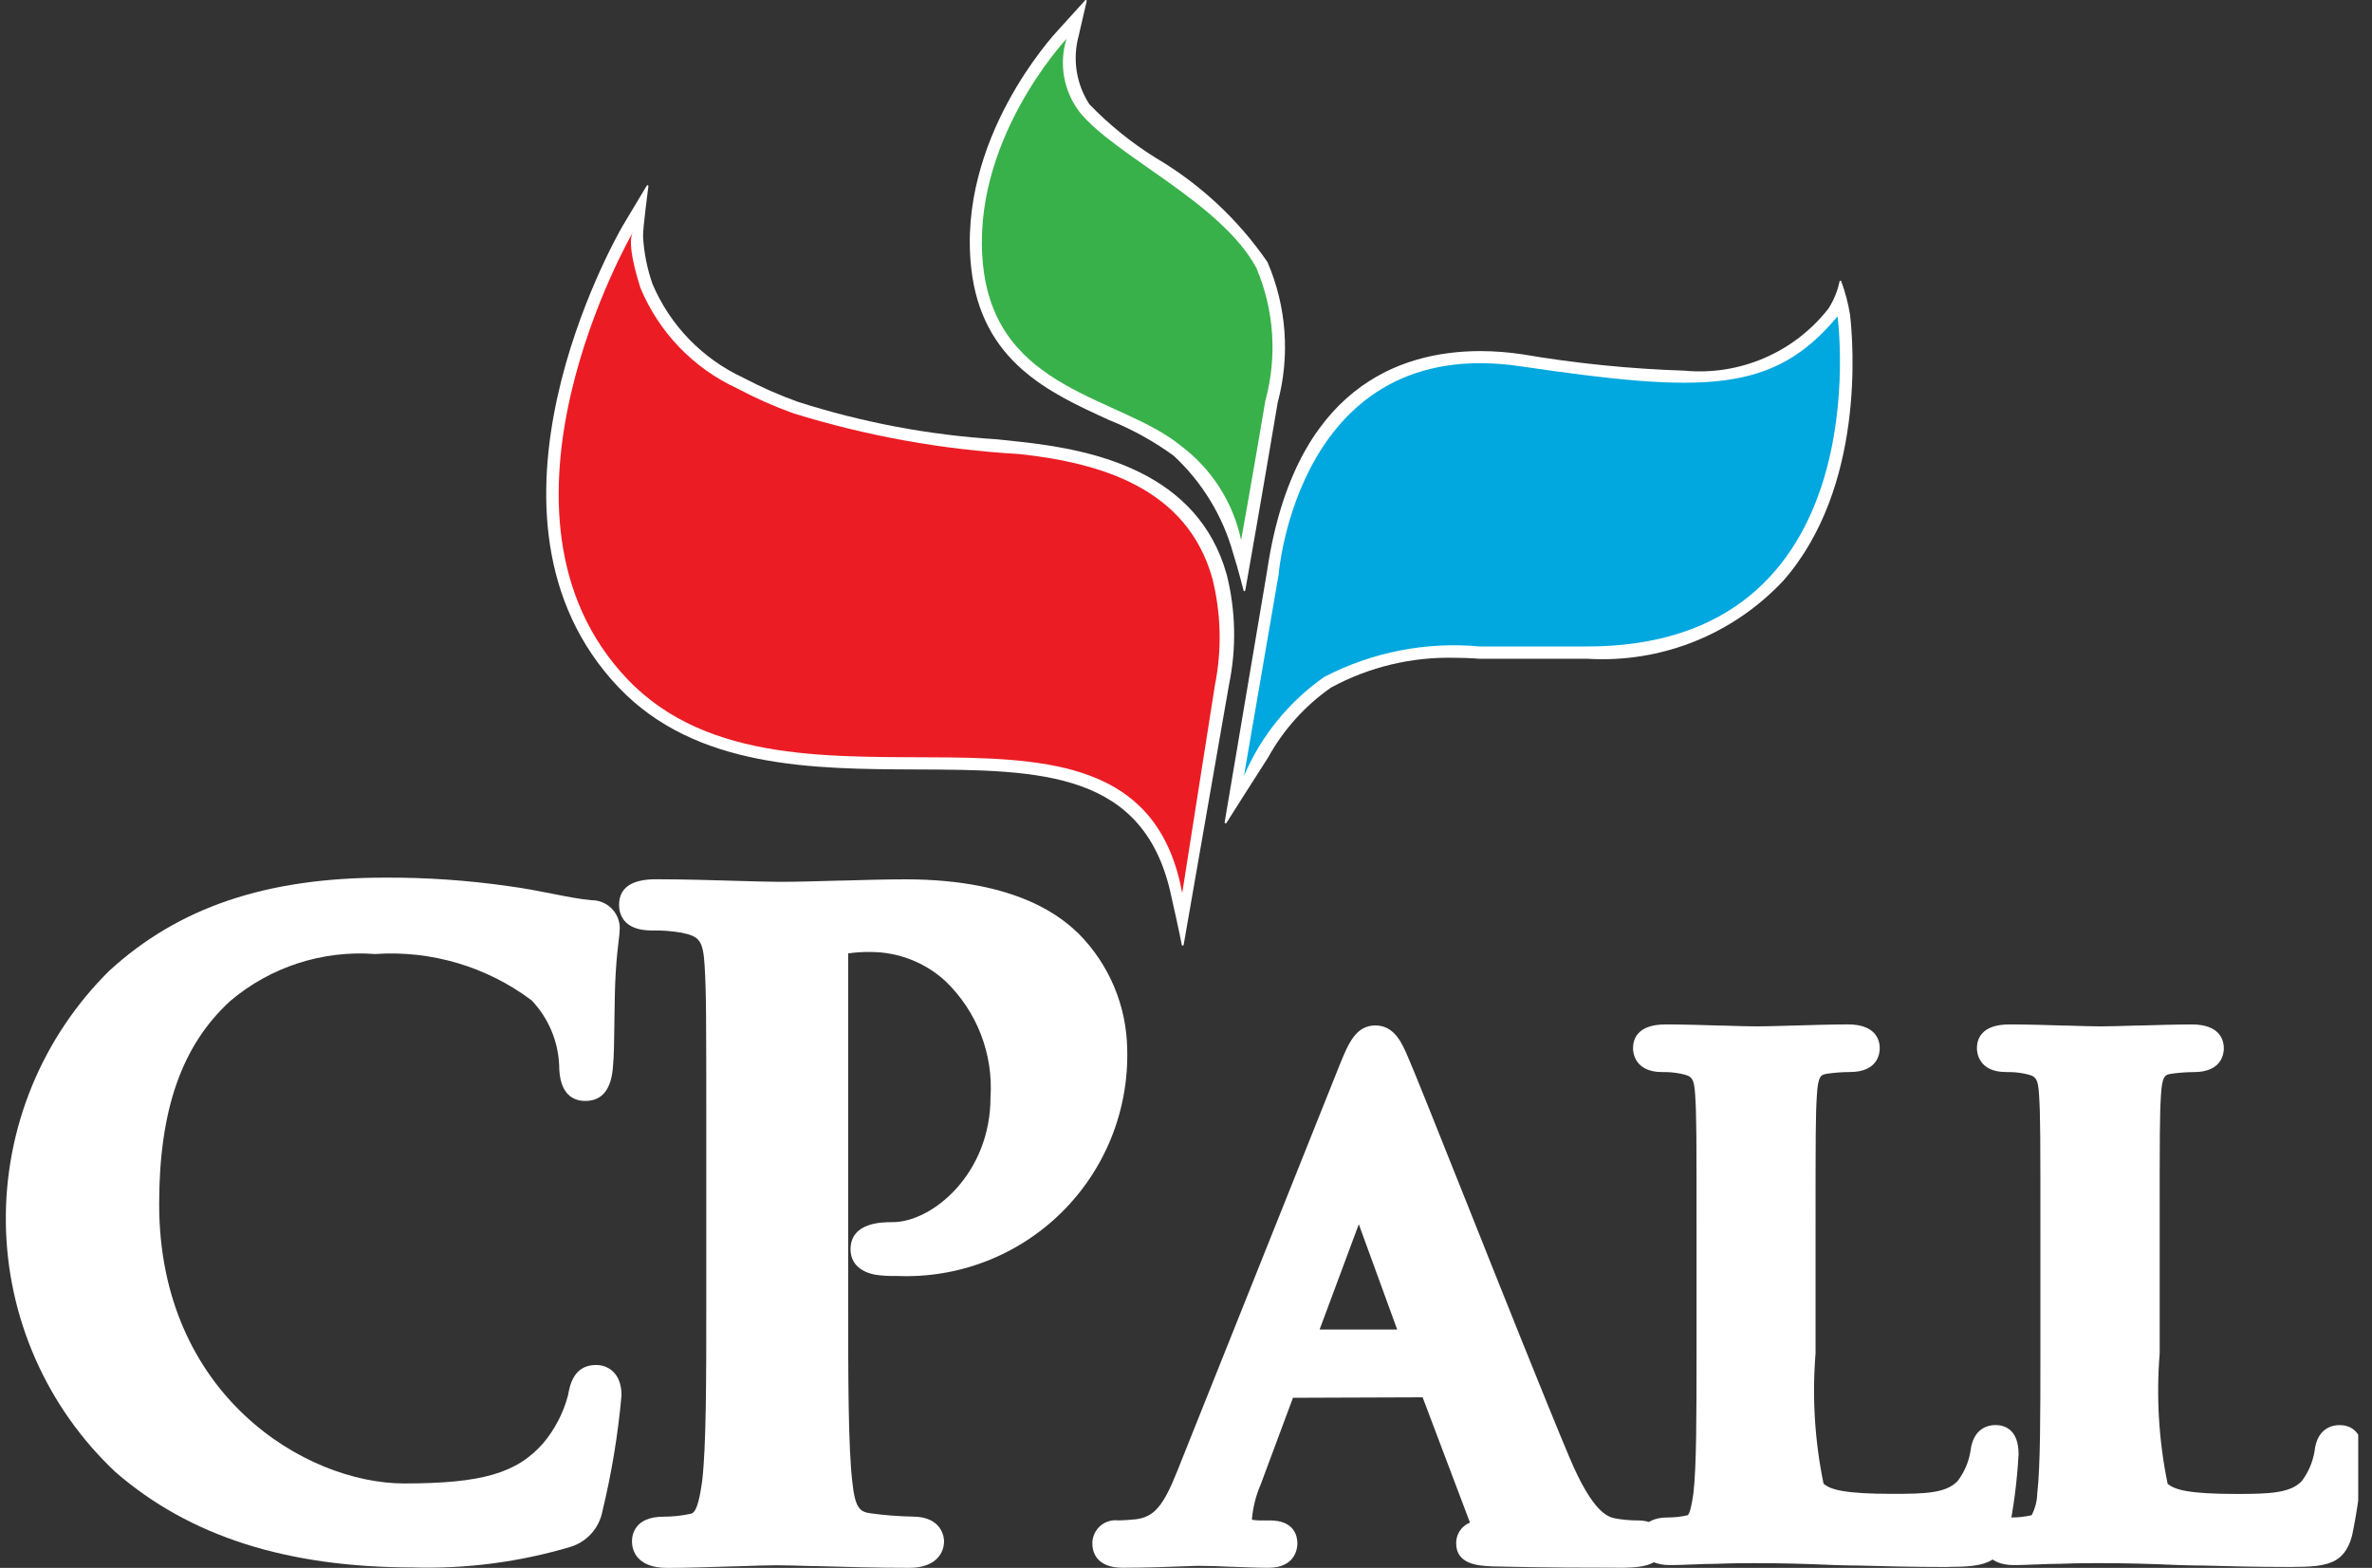
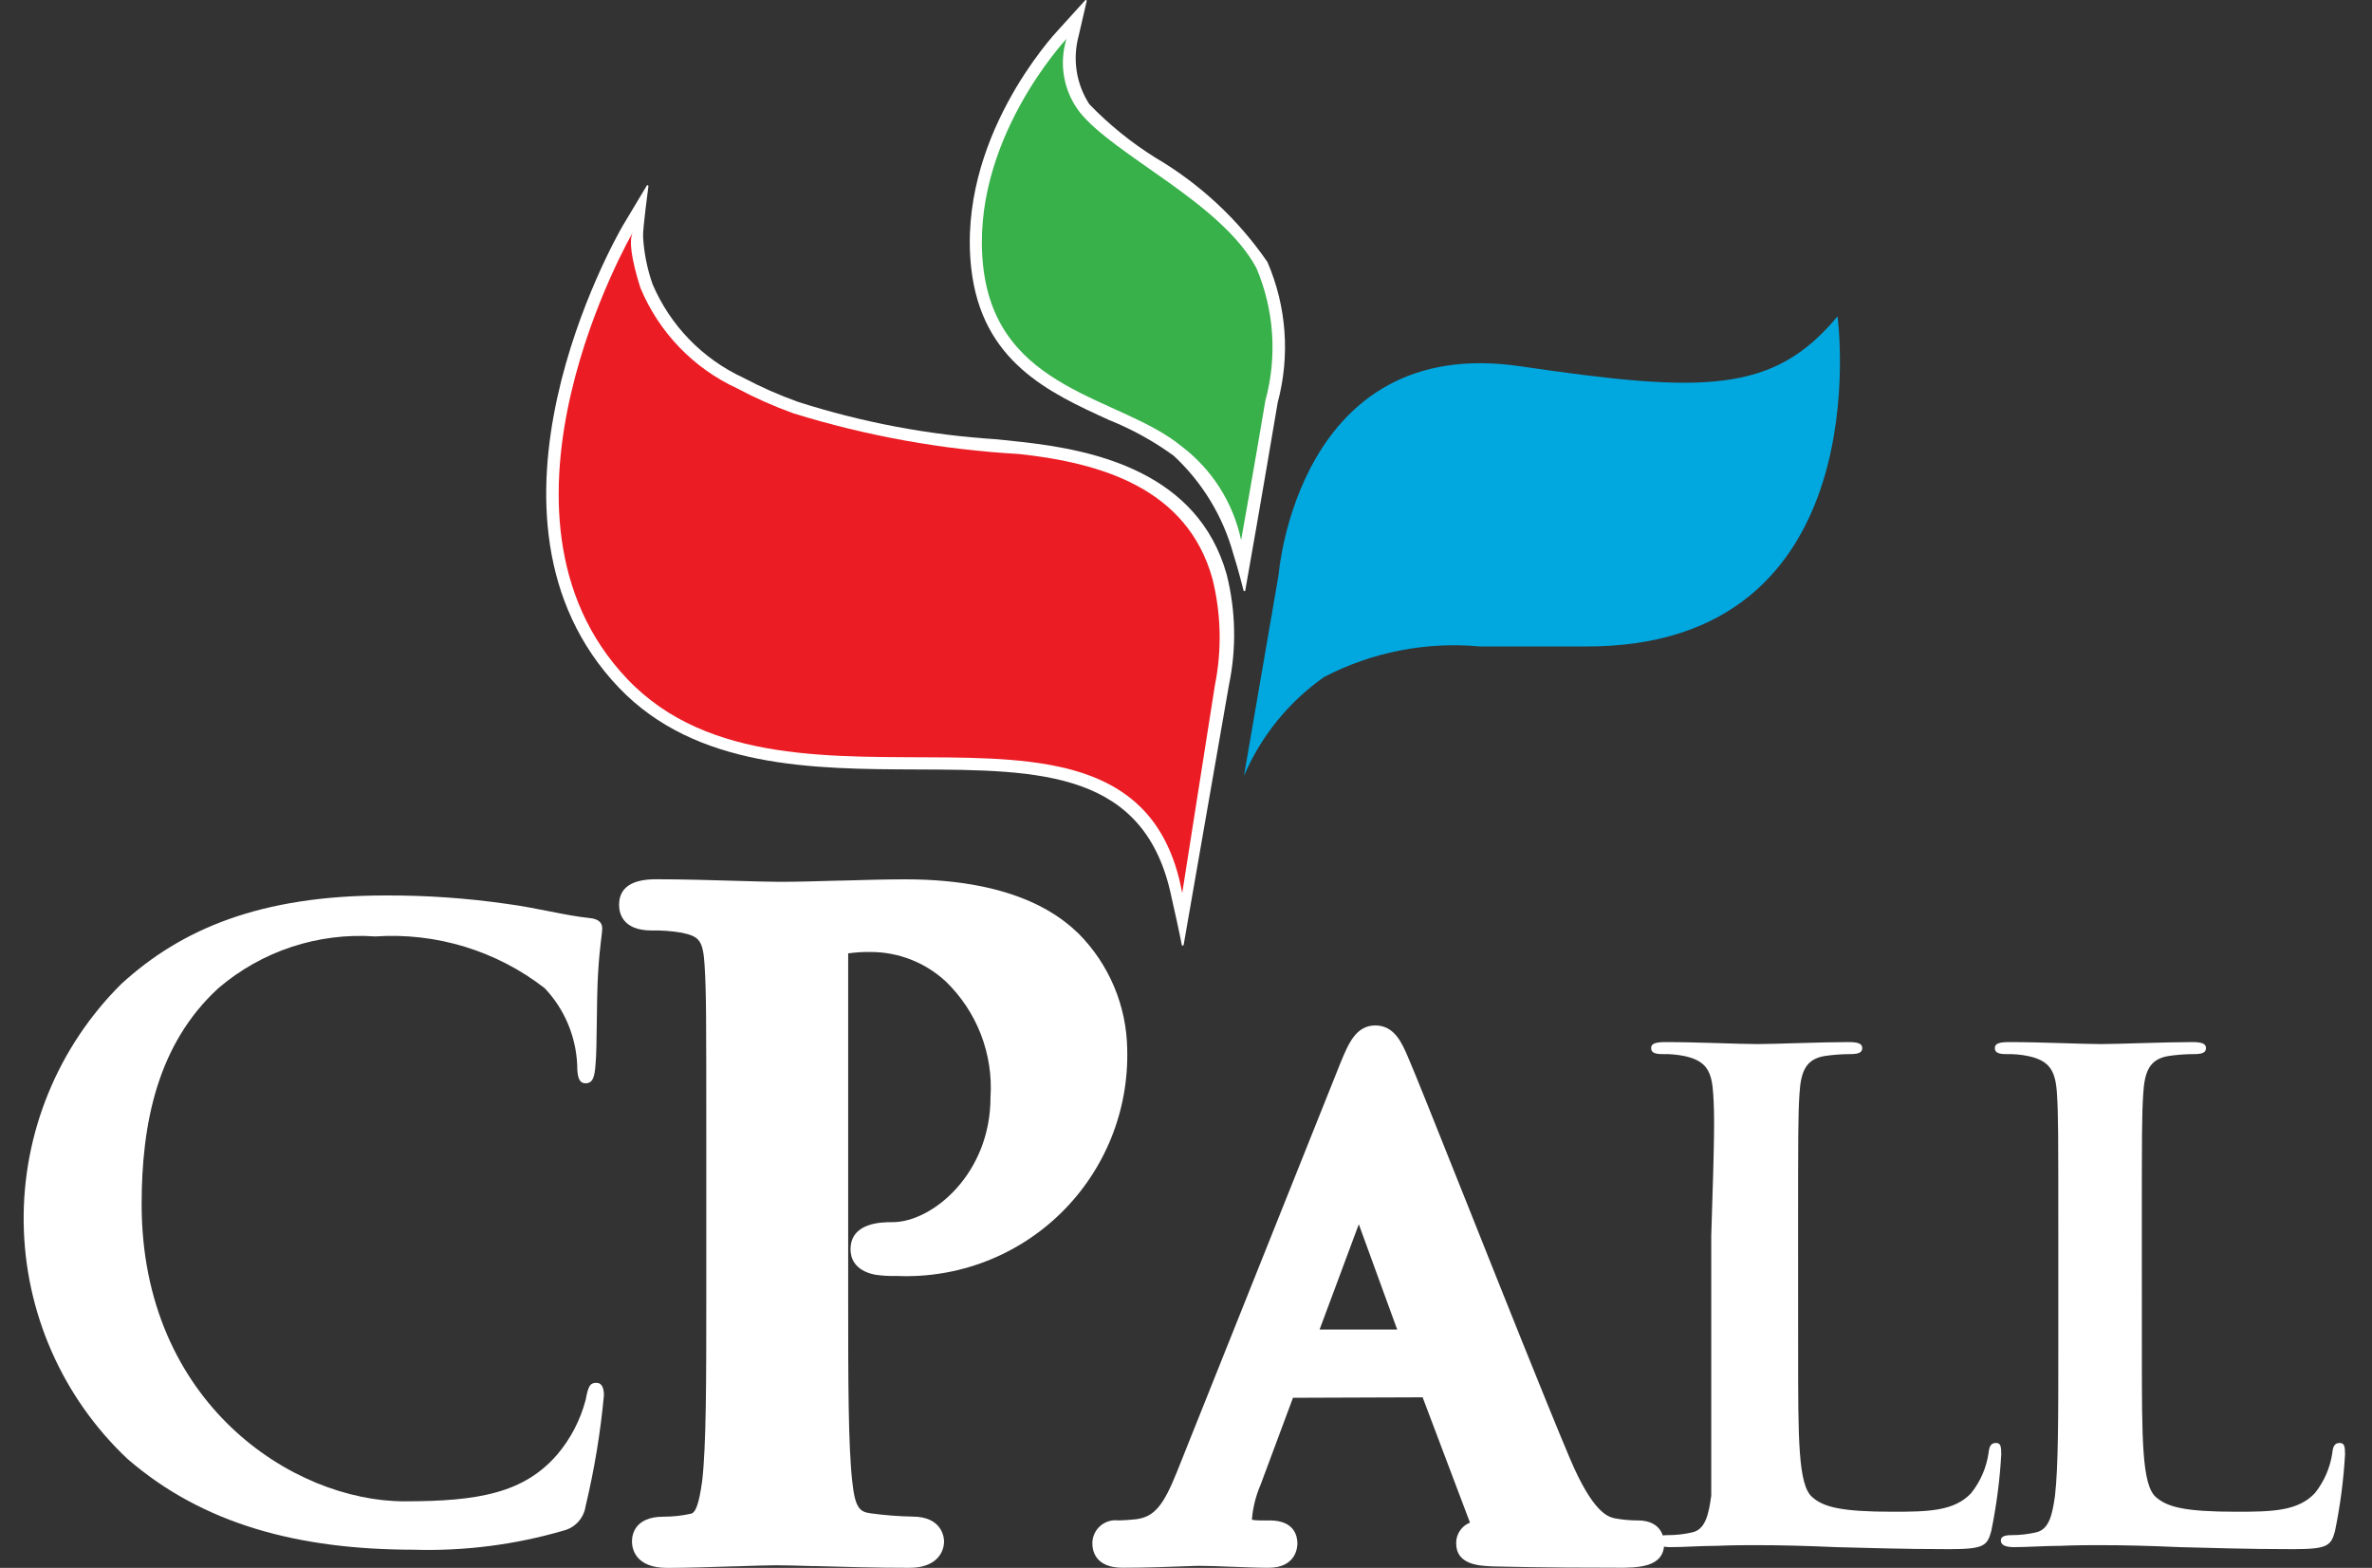
<svg xmlns="http://www.w3.org/2000/svg" width="121" height="80" viewBox="0 0 121 80" fill="none">
  <rect x="0" y="0" width="121" height="80" fill="#333333" stroke="none" />
  <g clip-path="url(#clip0_3511_21709)">
-     <path d="M21.091 79.977C14.633 79.977 9.662 78.386 5.891 75.111C4.152 73.475 2.76 71.506 1.799 69.32C0.838 67.134 0.328 64.777 0.298 62.389C0.269 60.001 0.721 57.632 1.627 55.423C2.534 53.214 3.877 51.211 5.575 49.532C9.113 46.291 13.575 44.78 19.642 44.78C21.747 44.77 23.849 44.915 25.933 45.212C26.734 45.318 27.454 45.46 28.149 45.596C28.876 45.742 29.547 45.872 30.161 45.932C30.35 45.929 30.537 45.963 30.712 46.033C30.887 46.102 31.047 46.205 31.182 46.337C31.317 46.468 31.425 46.625 31.5 46.798C31.574 46.971 31.613 47.157 31.616 47.345C31.611 47.551 31.593 47.757 31.563 47.961C31.518 48.338 31.452 48.87 31.403 49.738C31.363 50.41 31.352 51.327 31.341 52.134V52.183C31.329 53.107 31.32 53.907 31.272 54.376C31.198 55.568 30.727 56.174 29.86 56.174C29.25 56.174 28.523 55.854 28.523 54.328C28.465 53.099 27.966 51.932 27.118 51.041C24.826 49.319 21.991 48.48 19.131 48.678C16.447 48.475 13.791 49.338 11.739 51.08C9.27 53.345 8.119 56.636 8.119 61.443C8.119 71.162 15.573 75.691 20.62 75.691C24.585 75.691 26.376 75.169 27.725 73.62C28.311 72.916 28.737 72.093 28.972 71.208C29.074 70.662 29.263 69.646 30.412 69.646C31.009 69.646 31.705 70.051 31.705 71.193C31.527 73.187 31.201 75.165 30.73 77.111C30.649 77.535 30.454 77.928 30.166 78.248C29.877 78.569 29.507 78.804 29.094 78.929C26.5 79.7 23.8 80.054 21.095 79.978L21.091 79.977Z" fill="white" />
    <path d="M46.418 79.996C44.672 79.996 42.998 79.947 41.651 79.909H41.529H41.48C40.658 79.885 40.009 79.867 39.587 79.867C39.165 79.867 38.374 79.893 37.545 79.92H37.483C36.336 79.956 35.035 80 34.029 80C32.367 80 32.238 78.967 32.238 78.651C32.238 78.335 32.355 77.387 33.851 77.387C34.319 77.388 34.786 77.337 35.244 77.235C35.495 77.184 35.662 76.702 35.818 75.573C36.029 73.791 36.029 70.326 36.029 66.311V58.556C36.029 51.859 36.029 50.652 35.944 49.27C35.867 47.954 35.653 47.776 34.767 47.589C34.262 47.503 33.749 47.465 33.236 47.476C31.74 47.476 31.58 46.567 31.58 46.169C31.58 45.303 32.213 44.863 33.458 44.863C34.831 44.863 36.367 44.909 37.6 44.945C38.509 44.972 39.302 44.994 39.803 44.994C40.645 44.994 41.654 44.965 42.792 44.932H42.921C44.029 44.9 45.176 44.867 46.194 44.867C52.072 44.867 54.285 46.941 55.01 47.625C56.575 49.196 57.469 51.314 57.501 53.532C57.543 55.078 57.267 56.617 56.69 58.052C56.112 59.487 55.245 60.788 54.143 61.873C53.041 62.959 51.727 63.806 50.284 64.361C48.84 64.917 47.298 65.17 45.752 65.104C45.383 65.115 45.013 65.094 44.647 65.041C43.556 64.826 43.387 64.142 43.387 63.753C43.387 62.359 44.999 62.359 45.53 62.359C47.569 62.359 50.527 59.881 50.527 55.995C50.6 54.9 50.432 53.801 50.036 52.776C49.64 51.752 49.024 50.826 48.232 50.065C47.195 49.11 45.838 48.578 44.429 48.574C44.04 48.567 43.652 48.591 43.267 48.645V66.308C43.267 70.322 43.267 73.789 43.48 75.631C43.623 76.973 43.876 77.144 44.418 77.216C45.122 77.313 45.832 77.368 46.543 77.382C48.11 77.382 48.158 78.516 48.158 78.645C48.158 79.267 47.699 79.995 46.412 79.995L46.418 79.996Z" fill="white" />
    <path d="M82.469 79.99C81.289 79.99 78.833 79.99 76.167 79.925L75.998 79.916C75.44 79.887 74.282 79.825 74.282 78.75C74.277 78.523 74.342 78.299 74.468 78.109C74.594 77.92 74.774 77.773 74.986 77.689L72.571 71.296L65.957 71.32L64.308 75.749C64.074 76.291 63.925 76.866 63.868 77.454C63.865 77.485 63.865 77.516 63.868 77.547C64.003 77.566 64.139 77.576 64.275 77.578H64.773C66.046 77.578 66.182 78.399 66.182 78.752C66.182 78.959 66.111 79.994 64.706 79.994C64.17 79.994 63.546 79.968 62.942 79.945H62.881C62.233 79.918 61.659 79.896 61.184 79.896C61.081 79.896 60.855 79.896 60.548 79.916H60.486C59.732 79.945 58.468 79.992 57.263 79.992C55.874 79.992 55.723 79.123 55.723 78.75C55.722 78.584 55.756 78.42 55.824 78.268C55.891 78.117 55.989 77.981 56.113 77.87C56.236 77.759 56.382 77.675 56.54 77.625C56.698 77.574 56.865 77.557 57.03 77.576C57.288 77.576 57.714 77.545 57.948 77.518C58.868 77.398 59.337 76.854 60.042 75.09L68.384 54.222C68.789 53.244 69.171 52.322 70.158 52.322C71.146 52.322 71.528 53.251 71.822 53.931C72.166 54.717 73.337 57.655 74.693 61.056L74.826 61.387C76.522 65.647 78.847 71.483 80.067 74.378C81.26 77.207 82.034 77.39 82.365 77.469C82.757 77.542 83.154 77.579 83.552 77.578C84.825 77.578 84.892 78.556 84.892 78.752C84.892 79.994 83.54 79.994 82.454 79.994L82.469 79.99ZM67.308 67.838H71.273L69.315 62.465L67.315 67.838H67.308Z" fill="white" />
-     <path d="M99.422 79.955C97.538 79.955 96.071 79.915 94.777 79.88H94.526L93.642 79.858C92.006 79.786 90.806 79.758 89.502 79.758C89.139 79.758 88.399 79.758 87.599 79.791C87.168 79.791 86.746 79.809 86.343 79.826H86.295C85.908 79.842 85.535 79.858 85.204 79.858C83.688 79.858 83.612 78.818 83.612 78.609C83.612 78.4 83.683 77.427 85.066 77.427C85.411 77.428 85.755 77.39 86.092 77.313C86.188 77.246 86.288 76.879 86.383 76.198C86.543 74.839 86.543 72.162 86.543 69.064V63.065C86.543 57.89 86.543 56.958 86.475 55.894C86.421 54.959 86.293 54.903 85.73 54.783C85.421 54.721 85.106 54.694 84.792 54.701C83.376 54.701 83.303 53.688 83.303 53.485C83.303 53.03 83.519 52.27 84.961 52.27C85.857 52.27 86.908 52.303 87.835 52.33H87.926C88.626 52.352 89.239 52.37 89.63 52.37C89.993 52.37 90.657 52.35 91.41 52.33C92.404 52.301 93.511 52.269 94.266 52.269C95.731 52.269 95.889 53.118 95.889 53.483C95.889 53.769 95.78 54.699 94.366 54.699C93.971 54.701 93.577 54.73 93.186 54.788C92.899 54.841 92.74 54.872 92.682 55.879C92.615 56.947 92.615 57.879 92.615 63.054V69.053C92.435 71.278 92.572 73.516 93.022 75.702C93.377 76.013 94.113 76.222 96.548 76.222C98.226 76.222 99.284 76.189 99.869 75.559C100.207 75.113 100.43 74.591 100.518 74.039C100.655 72.841 101.458 72.711 101.791 72.711C102.231 72.711 102.971 72.906 102.971 74.199C102.896 75.598 102.714 76.989 102.426 78.36C102.036 79.791 101.166 79.948 99.402 79.948L99.422 79.955Z" fill="white" />
-     <path d="M116.965 79.954C115.085 79.954 113.618 79.914 112.323 79.879H112.076L111.183 79.858C109.547 79.785 108.347 79.757 107.044 79.757C106.68 79.757 105.938 79.757 105.14 79.79C104.707 79.79 104.287 79.808 103.882 79.825H103.835C103.447 79.841 103.077 79.858 102.744 79.858C101.229 79.858 101.153 78.817 101.153 78.609C101.153 78.399 101.224 77.427 102.607 77.427C102.954 77.428 103.3 77.389 103.638 77.312C103.817 76.967 103.915 76.586 103.924 76.198C104.084 74.838 104.084 72.161 104.084 69.063V63.064C104.084 57.888 104.084 56.955 104.018 55.893C103.964 54.96 103.836 54.902 103.271 54.782C102.963 54.72 102.649 54.693 102.335 54.7C100.917 54.7 100.846 53.688 100.846 53.484C100.846 53.029 101.062 52.27 102.504 52.27C103.4 52.27 104.453 52.302 105.382 52.33H105.469C106.169 52.351 106.784 52.37 107.175 52.37C107.538 52.37 108.202 52.35 108.954 52.328H109.089C110.025 52.3 111.089 52.271 111.816 52.271C113.282 52.271 113.442 53.12 113.442 53.486C113.442 53.771 113.331 54.702 111.918 54.702C111.524 54.704 111.13 54.733 110.74 54.791C110.453 54.844 110.293 54.875 110.234 55.882C110.169 56.949 110.169 57.882 110.169 63.058V69.058C109.989 71.282 110.125 73.521 110.574 75.707C110.938 76.018 111.665 76.227 114.1 76.227C115.785 76.227 116.849 76.183 117.423 75.563C117.759 75.115 117.981 74.592 118.07 74.04C118.2 72.845 119.007 72.714 119.343 72.714C119.785 72.714 120.527 72.909 120.527 74.201C120.451 75.6 120.269 76.992 119.981 78.363C119.589 79.794 118.709 79.95 116.956 79.95L116.965 79.954Z" fill="white" />
-     <path d="M62.517 42.009H62.5C62.49 42.005 62.482 41.998 62.477 41.989C62.472 41.98 62.47 41.969 62.471 41.958C62.471 41.958 64.378 30.642 64.618 29.244C64.631 29.177 64.644 29.086 64.66 28.981C66.062 19.832 71.34 17.914 75.52 17.914C76.234 17.916 76.948 17.971 77.654 18.077C80.387 18.543 83.147 18.822 85.918 18.912C87.311 19.044 88.715 18.823 90 18.269C91.285 17.716 92.41 16.848 93.272 15.745C93.545 15.321 93.737 14.851 93.839 14.357C93.841 14.348 93.846 14.339 93.854 14.332C93.861 14.325 93.871 14.321 93.881 14.319C93.891 14.319 93.9 14.322 93.908 14.327C93.916 14.333 93.922 14.341 93.924 14.35C94.13 14.905 94.281 15.479 94.375 16.063C94.541 17.517 95.137 24.859 90.985 29.613C89.714 30.977 88.157 32.043 86.427 32.735C84.695 33.426 82.833 33.726 80.972 33.613H75.518C75.496 33.615 75.473 33.615 75.451 33.613C75.451 33.613 74.982 33.564 74.242 33.564C72.033 33.504 69.847 34.026 67.904 35.078C66.575 36.005 65.477 37.224 64.693 38.642C64.148 39.48 62.577 41.967 62.562 41.991C62.558 41.998 62.552 42.003 62.545 42.007C62.538 42.011 62.53 42.013 62.522 42.013L62.517 42.009Z" fill="white" />
    <path d="M60.332 48.257C60.321 48.257 60.311 48.253 60.302 48.246C60.294 48.239 60.288 48.229 60.286 48.218C60.286 48.218 60.156 47.51 59.766 45.806C58.439 39.308 53.039 39.288 46.785 39.261C41.498 39.241 35.513 39.219 31.562 35.079C23.299 26.392 31.411 12.134 31.76 11.531L32.991 9.473C32.995 9.466 33 9.46 33.007 9.456C33.014 9.452 33.022 9.45 33.029 9.449H33.046C33.056 9.453 33.064 9.459 33.07 9.468C33.076 9.477 33.078 9.488 33.077 9.498C33.077 9.52 32.786 11.656 32.804 12.075C32.85 12.899 33.013 13.713 33.286 14.493C34.184 16.604 35.833 18.307 37.915 19.273C38.813 19.748 39.743 20.159 40.7 20.502C43.988 21.555 47.394 22.197 50.84 22.414L52.069 22.545C55.887 22.958 61.112 24.109 62.575 29.31C63.04 31.156 63.08 33.083 62.692 34.946C62.674 35.059 60.474 47.673 60.381 48.206C60.379 48.216 60.373 48.226 60.365 48.233C60.357 48.24 60.346 48.244 60.336 48.244L60.332 48.257Z" fill="white" />
    <path d="M63.484 30.171C63.473 30.171 63.463 30.168 63.455 30.162C63.447 30.156 63.441 30.147 63.438 30.137C63.438 30.126 63.16 29.033 62.907 28.24C62.377 26.328 61.325 24.601 59.869 23.251C58.852 22.512 57.746 21.901 56.579 21.433C53.532 20.042 50.084 18.47 49.546 13.697C48.806 7.125 53.748 1.78 53.959 1.556C54.073 1.436 55.355 0.016 55.355 0.016C55.359 0.011 55.365 0.007 55.371 0.005C55.377 0.002 55.383 0.001 55.39 0.001C55.397 -0 55.404 -0 55.411 0.001C55.42 0.006 55.428 0.014 55.432 0.023C55.436 0.032 55.437 0.042 55.435 0.052L55.024 1.83C54.865 2.418 54.831 3.032 54.925 3.633C55.019 4.234 55.239 4.809 55.57 5.319C56.579 6.362 57.711 7.278 58.942 8.047C61.213 9.382 63.163 11.199 64.655 13.37C65.631 15.632 65.816 18.157 65.178 20.537C64.566 24.186 63.542 30.066 63.524 30.124C63.522 30.134 63.517 30.144 63.509 30.151C63.501 30.158 63.491 30.162 63.48 30.162L63.484 30.171Z" fill="white" />
    <path d="M6.488 74.425C4.846 72.873 3.532 71.007 2.625 68.937C1.718 66.868 1.236 64.636 1.208 62.377C1.18 60.117 1.607 57.875 2.463 55.784C3.319 53.692 4.586 51.794 6.19 50.203C9.255 47.394 13.301 45.69 19.644 45.69C21.712 45.68 23.778 45.822 25.826 46.115C27.444 46.33 28.805 46.712 30.082 46.843C30.551 46.886 30.72 47.099 30.72 47.353C30.72 47.694 30.593 48.206 30.507 49.695C30.422 51.101 30.465 53.442 30.38 54.293C30.336 54.931 30.253 55.273 29.869 55.273C29.527 55.273 29.444 54.931 29.444 54.335C29.38 52.872 28.791 51.482 27.784 50.419C25.324 48.509 22.247 47.57 19.14 47.781C16.231 47.575 13.357 48.523 11.141 50.419C8.034 53.271 7.225 57.315 7.225 61.446C7.225 71.578 14.93 76.603 20.635 76.603C24.424 76.603 26.722 76.178 28.425 74.218C29.115 73.402 29.612 72.442 29.88 71.409C30.007 70.727 30.093 70.558 30.425 70.558C30.722 70.558 30.807 70.856 30.807 71.196C30.63 73.103 30.317 74.995 29.871 76.858C29.828 77.149 29.7 77.422 29.503 77.641C29.306 77.861 29.049 78.018 28.764 78.092C26.277 78.819 23.692 79.15 21.102 79.072C15.259 79.067 10.363 77.79 6.488 74.425Z" fill="white" />
    <path d="M36.941 58.553C36.941 51.853 36.941 50.62 36.852 49.212C36.764 47.713 36.412 47.008 34.957 46.699C34.389 46.6 33.814 46.556 33.237 46.566C32.754 46.566 32.488 46.477 32.488 46.17C32.488 45.862 32.797 45.773 33.457 45.773C35.792 45.773 38.57 45.906 39.803 45.906C41.61 45.906 44.166 45.773 46.191 45.773C51.7 45.773 53.684 47.624 54.387 48.284C55.768 49.685 56.557 51.563 56.591 53.529C56.634 54.956 56.381 56.377 55.849 57.702C55.318 59.027 54.518 60.227 53.5 61.228C52.482 62.23 51.269 63.01 49.935 63.52C48.602 64.03 47.178 64.259 45.751 64.193C45.442 64.2 45.133 64.186 44.826 64.149C44.606 64.105 44.297 64.06 44.297 63.753C44.297 63.4 44.606 63.269 45.531 63.269C47.999 63.269 51.437 60.493 51.437 55.997C51.507 54.773 51.311 53.548 50.862 52.407C50.413 51.266 49.722 50.236 48.837 49.388C47.633 48.285 46.062 47.672 44.43 47.668C43.851 47.648 43.273 47.709 42.712 47.85C42.492 47.937 42.359 48.201 42.359 48.686V66.313C42.359 70.367 42.359 73.849 42.581 75.743C42.713 76.978 42.977 77.947 44.299 78.125C45.044 78.23 45.794 78.291 46.546 78.307C47.031 78.307 47.251 78.439 47.251 78.661C47.251 78.968 46.899 79.101 46.413 79.101C43.504 79.101 40.728 78.968 39.583 78.968C38.57 78.968 35.794 79.101 34.03 79.101C33.457 79.101 33.148 78.968 33.148 78.661C33.148 78.441 33.33 78.307 33.852 78.307C34.386 78.305 34.918 78.244 35.439 78.125C36.321 77.943 36.541 76.979 36.712 75.701C36.932 73.85 36.932 70.369 36.932 66.314L36.941 58.553Z" fill="white" />
-     <path d="M65.555 70.409C65.388 70.409 65.323 70.474 65.255 70.674L63.461 75.427C63.186 76.071 63.017 76.755 62.963 77.454C62.963 78.052 63.263 78.483 64.292 78.483H64.79C65.188 78.483 65.29 78.548 65.29 78.748C65.29 79.014 65.09 79.081 64.725 79.081C63.661 79.081 62.232 78.981 61.203 78.981C60.839 78.981 59.01 79.081 57.281 79.081C56.85 79.081 56.65 79.016 56.65 78.748C56.65 78.548 56.785 78.483 57.049 78.483C57.393 78.478 57.737 78.456 58.079 78.416C59.608 78.217 60.239 77.087 60.905 75.425L69.246 54.557C69.644 53.593 69.843 53.227 70.175 53.227C70.475 53.227 70.673 53.526 71.006 54.291C71.804 56.118 77.121 69.678 79.249 74.728C80.511 77.719 81.475 78.183 82.173 78.35C82.633 78.439 83.101 78.484 83.569 78.483C83.835 78.483 84 78.516 84 78.748C84 79.014 83.7 79.081 82.471 79.081C81.275 79.081 78.848 79.081 76.191 79.016C75.591 78.981 75.193 78.981 75.193 78.75C75.193 78.55 75.326 78.485 75.659 78.45C75.732 78.424 75.798 78.382 75.854 78.328C75.91 78.274 75.953 78.209 75.982 78.136C76.01 78.064 76.023 77.987 76.019 77.909C76.015 77.831 75.994 77.756 75.959 77.686L73.299 70.641C73.279 70.57 73.235 70.507 73.174 70.465C73.114 70.423 73.04 70.403 72.966 70.409H65.555ZM72.335 68.747C72.501 68.747 72.533 68.647 72.501 68.549L69.51 60.34C69.475 60.207 69.443 60.04 69.343 60.04C69.243 60.04 69.177 60.205 69.143 60.34L66.085 68.521C66.052 68.654 66.085 68.754 66.217 68.754L72.335 68.747Z" fill="white" />
-     <path d="M91.726 69.058C91.726 73.421 91.726 75.772 92.443 76.386C93.021 76.897 93.91 77.135 96.568 77.135C98.375 77.135 99.702 77.103 100.555 76.181C101.026 75.59 101.332 74.884 101.44 74.135C101.475 73.828 101.542 73.625 101.817 73.625C102.053 73.625 102.088 73.794 102.088 74.205C102.014 75.522 101.843 76.832 101.577 78.124C101.373 78.874 101.202 79.044 99.43 79.044C96.975 79.044 95.203 78.975 93.67 78.941C92.135 78.874 90.908 78.839 89.51 78.839C89.135 78.839 88.386 78.839 87.566 78.874C86.783 78.874 85.896 78.941 85.216 78.941C84.772 78.941 84.532 78.839 84.532 78.601C84.532 78.43 84.668 78.328 85.077 78.328C85.49 78.329 85.901 78.283 86.303 78.192C86.986 78.055 87.157 77.306 87.294 76.315C87.465 74.885 87.465 72.192 87.465 69.056V63.056C87.465 57.874 87.465 56.92 87.395 55.829C87.326 54.671 87.055 54.125 85.932 53.885C85.562 53.809 85.184 53.775 84.806 53.784C84.43 53.784 84.227 53.715 84.227 53.476C84.227 53.238 84.465 53.171 84.976 53.171C86.579 53.171 88.726 53.273 89.646 53.273C90.465 53.273 92.952 53.171 94.282 53.171C94.761 53.171 94.997 53.24 94.997 53.476C94.997 53.713 94.793 53.784 94.384 53.784C93.939 53.785 93.495 53.819 93.055 53.885C92.135 54.054 91.863 54.636 91.793 55.829C91.724 56.92 91.724 57.874 91.724 63.056L91.726 69.058Z" fill="white" />
+     <path d="M91.726 69.058C91.726 73.421 91.726 75.772 92.443 76.386C93.021 76.897 93.91 77.135 96.568 77.135C98.375 77.135 99.702 77.103 100.555 76.181C101.026 75.59 101.332 74.884 101.44 74.135C101.475 73.828 101.542 73.625 101.817 73.625C102.053 73.625 102.088 73.794 102.088 74.205C102.014 75.522 101.843 76.832 101.577 78.124C101.373 78.874 101.202 79.044 99.43 79.044C96.975 79.044 95.203 78.975 93.67 78.941C92.135 78.874 90.908 78.839 89.51 78.839C89.135 78.839 88.386 78.839 87.566 78.874C86.783 78.874 85.896 78.941 85.216 78.941C84.772 78.941 84.532 78.839 84.532 78.601C84.532 78.43 84.668 78.328 85.077 78.328C85.49 78.329 85.901 78.283 86.303 78.192C86.986 78.055 87.157 77.306 87.294 76.315V63.056C87.465 57.874 87.465 56.92 87.395 55.829C87.326 54.671 87.055 54.125 85.932 53.885C85.562 53.809 85.184 53.775 84.806 53.784C84.43 53.784 84.227 53.715 84.227 53.476C84.227 53.238 84.465 53.171 84.976 53.171C86.579 53.171 88.726 53.273 89.646 53.273C90.465 53.273 92.952 53.171 94.282 53.171C94.761 53.171 94.997 53.24 94.997 53.476C94.997 53.713 94.793 53.784 94.384 53.784C93.939 53.785 93.495 53.819 93.055 53.885C92.135 54.054 91.863 54.636 91.793 55.829C91.724 56.92 91.724 57.874 91.724 63.056L91.726 69.058Z" fill="white" />
    <path d="M109.261 69.058C109.261 73.421 109.261 75.772 109.976 76.386C110.556 76.897 111.443 77.135 114.101 77.135C115.906 77.135 117.237 77.103 118.09 76.181C118.561 75.589 118.866 74.884 118.975 74.135C119.008 73.828 119.077 73.625 119.35 73.625C119.588 73.625 119.625 73.794 119.625 74.205C119.55 75.522 119.378 76.832 119.112 78.124C118.906 78.874 118.737 79.044 116.965 79.044C114.512 79.044 112.737 78.975 111.203 78.941C109.67 78.874 108.441 78.839 107.043 78.839C106.68 78.839 105.92 78.839 105.1 78.874C104.316 78.874 103.431 78.941 102.749 78.941C102.305 78.941 102.067 78.839 102.067 78.601C102.067 78.43 102.203 78.328 102.612 78.328C103.025 78.329 103.437 78.283 103.84 78.192C104.523 78.055 104.692 77.306 104.829 76.315C104.998 74.885 104.998 72.192 104.998 69.056V63.056C104.998 57.874 104.998 56.92 104.931 55.829C104.861 54.671 104.589 54.125 103.465 53.885C103.095 53.809 102.718 53.775 102.34 53.784C101.963 53.784 101.76 53.715 101.76 53.476C101.76 53.238 101.998 53.171 102.511 53.171C104.112 53.171 106.26 53.273 107.181 53.273C108 53.273 110.489 53.171 111.818 53.171C112.296 53.171 112.532 53.24 112.532 53.476C112.532 53.713 112.328 53.784 111.918 53.784C111.473 53.785 111.03 53.819 110.59 53.885C109.67 54.054 109.396 54.636 109.329 55.829C109.259 56.92 109.259 57.874 109.259 63.056L109.261 69.058Z" fill="white" />
    <path d="M63.457 39.588L65.224 29.321C65.224 29.321 66.184 17.018 77.544 18.687C86.922 20.065 90.452 20.09 93.736 16.142C93.736 16.142 96.034 33.079 80.827 32.985H75.491C72.748 32.73 69.989 33.271 67.544 34.543C65.74 35.812 64.324 37.559 63.457 39.588Z" fill="#01A7DF" />
    <path d="M60.308 45.564L61.974 34.965C62.337 33.16 62.293 31.296 61.843 29.51C60.554 24.923 56.197 23.622 51.983 23.165C48.075 22.944 44.208 22.247 40.469 21.089C39.484 20.733 38.526 20.308 37.602 19.816C35.375 18.789 33.616 16.962 32.673 14.698C32.491 14.135 31.966 12.4 32.287 11.846C32.287 11.846 23.96 26.194 32 34.647C40.291 43.359 57.972 32.963 60.308 45.564Z" fill="#EC1C24" />
    <path d="M63.312 27.556C63.312 27.556 63.923 24.165 64.549 20.442C65.161 18.199 64.999 15.815 64.091 13.675C62.296 10.328 56.862 7.955 55.071 5.715C54.67 5.191 54.4 4.579 54.284 3.93C54.168 3.28 54.209 2.613 54.404 1.982C54.404 1.982 49.44 7.255 50.157 13.618C50.873 19.982 57.176 20.225 60.258 22.76C61.82 23.939 62.904 25.642 63.312 27.556Z" fill="#38B14A" />
  </g>
  <defs>
    <clipPath id="clip0_3511_21709">
      <rect width="120" height="80" fill="white" transform="translate(0.297)" />
    </clipPath>
  </defs>
</svg>